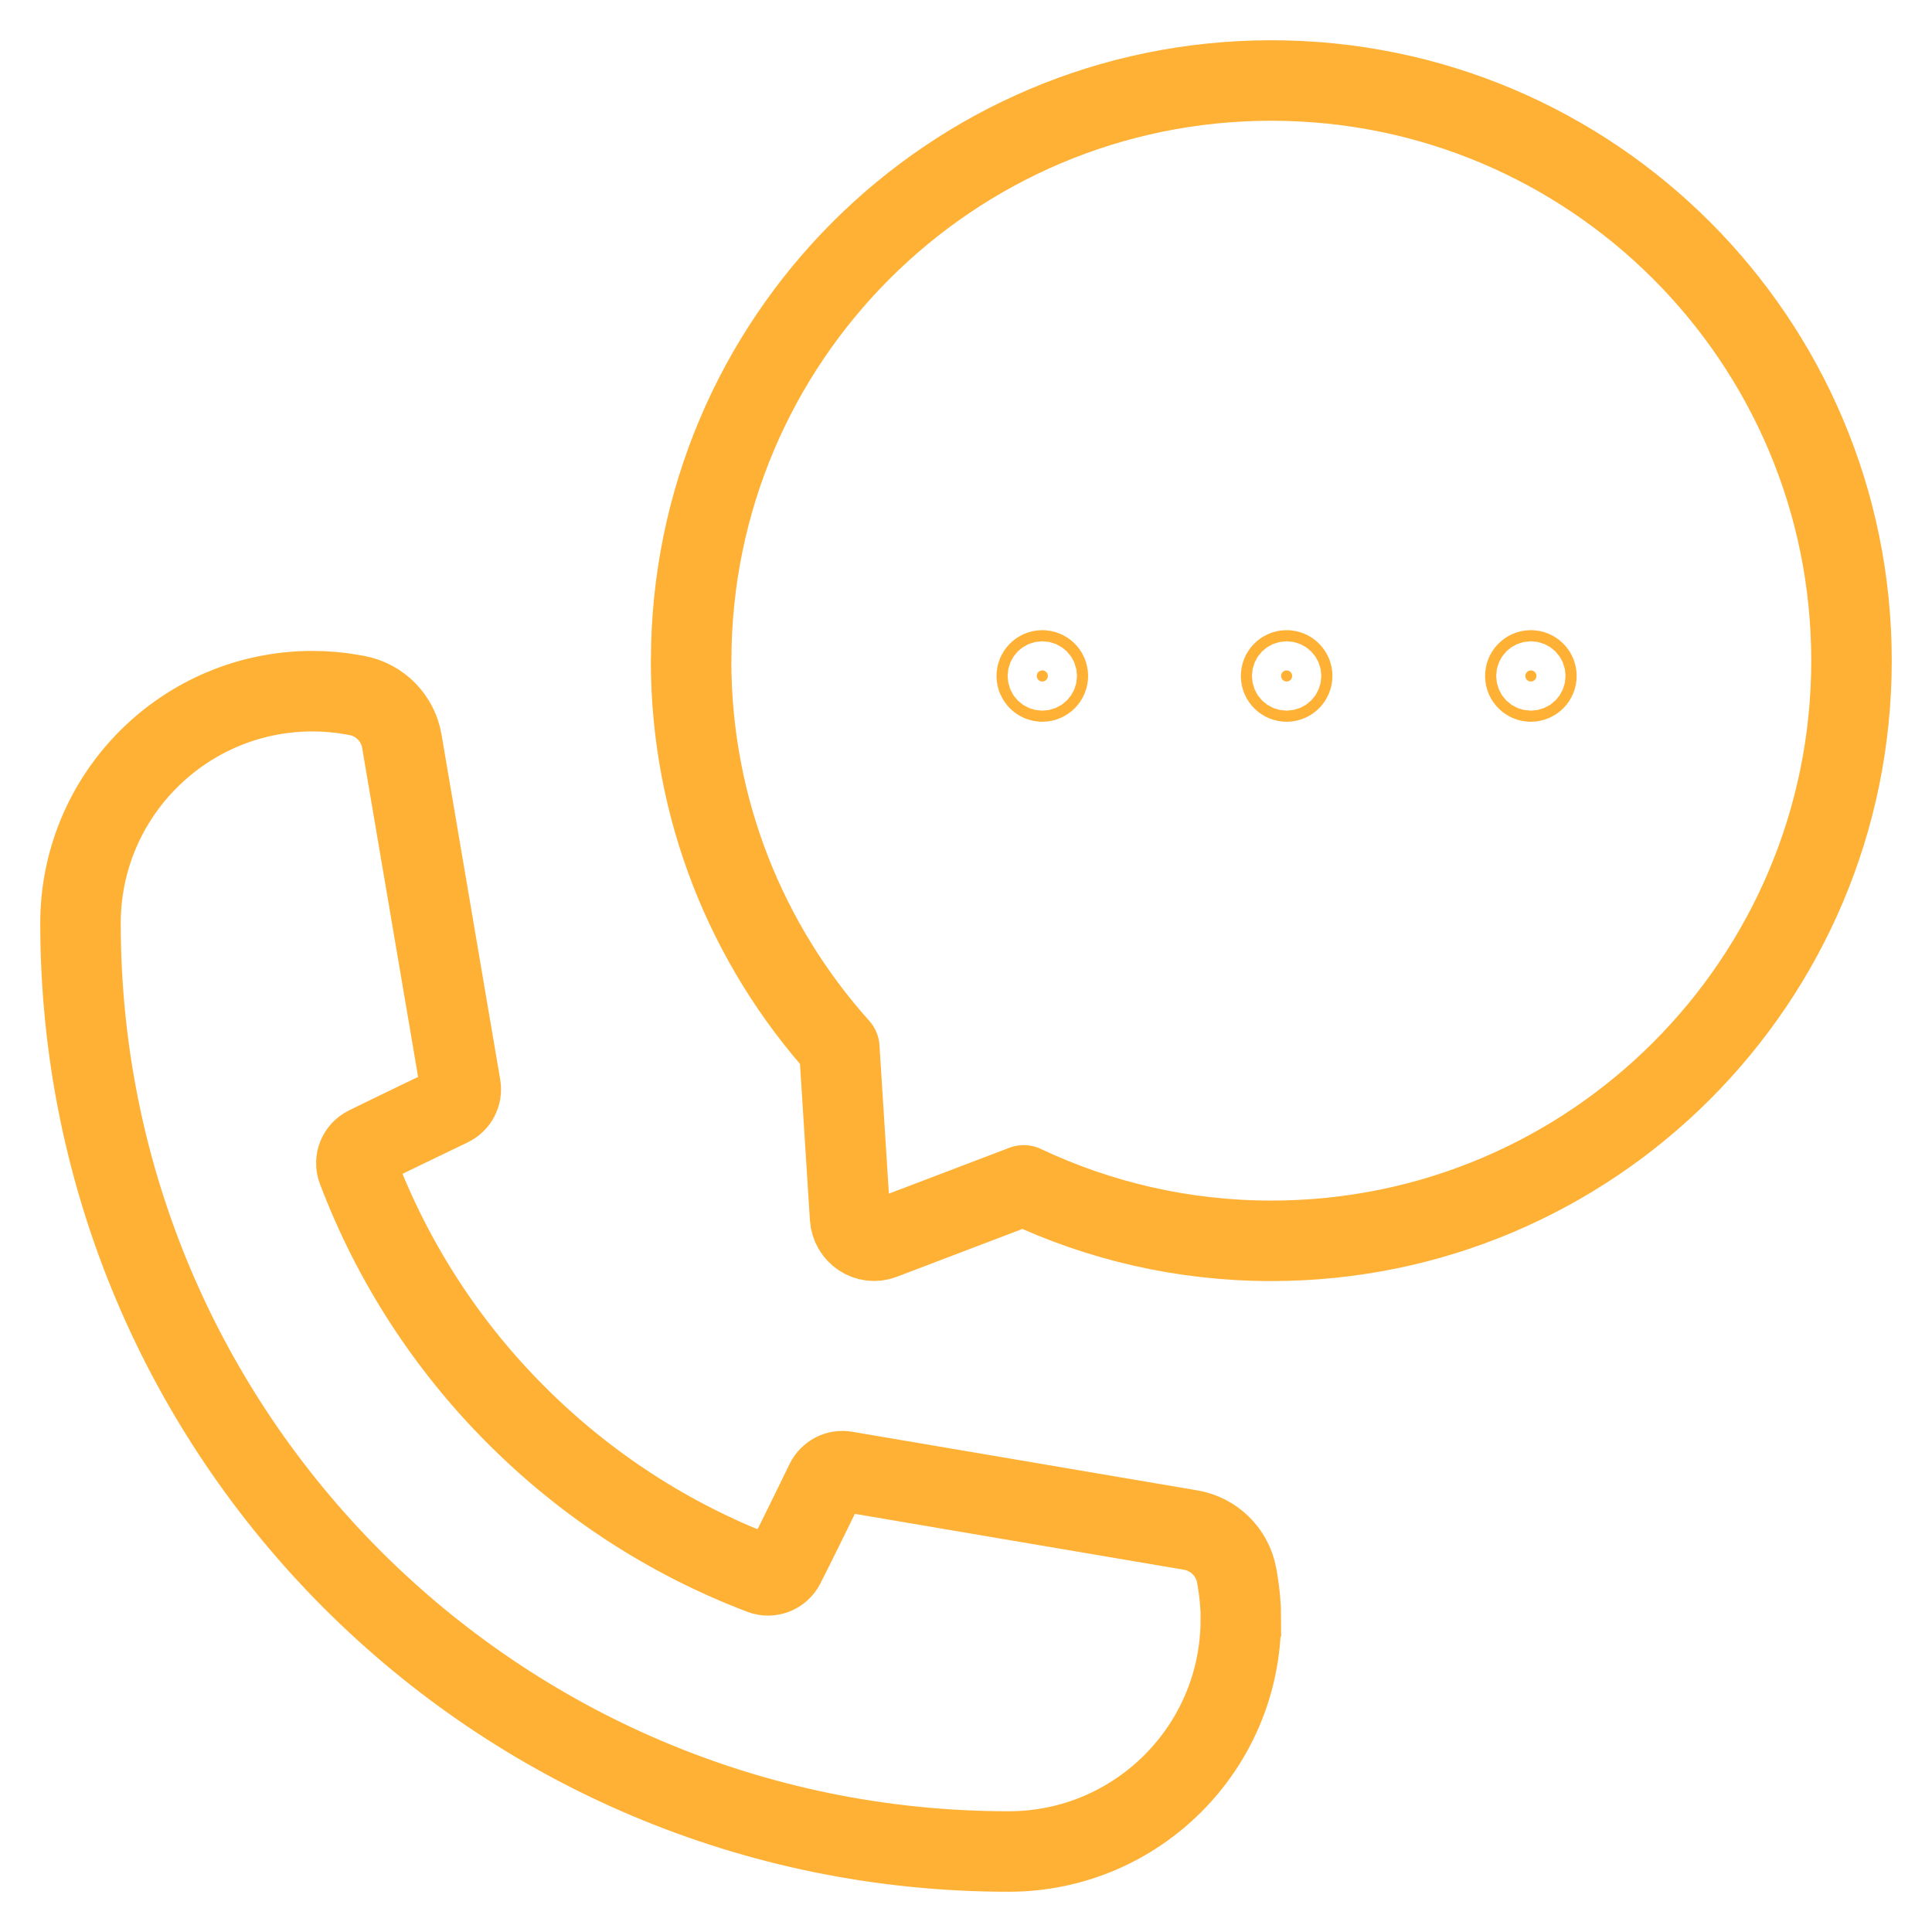
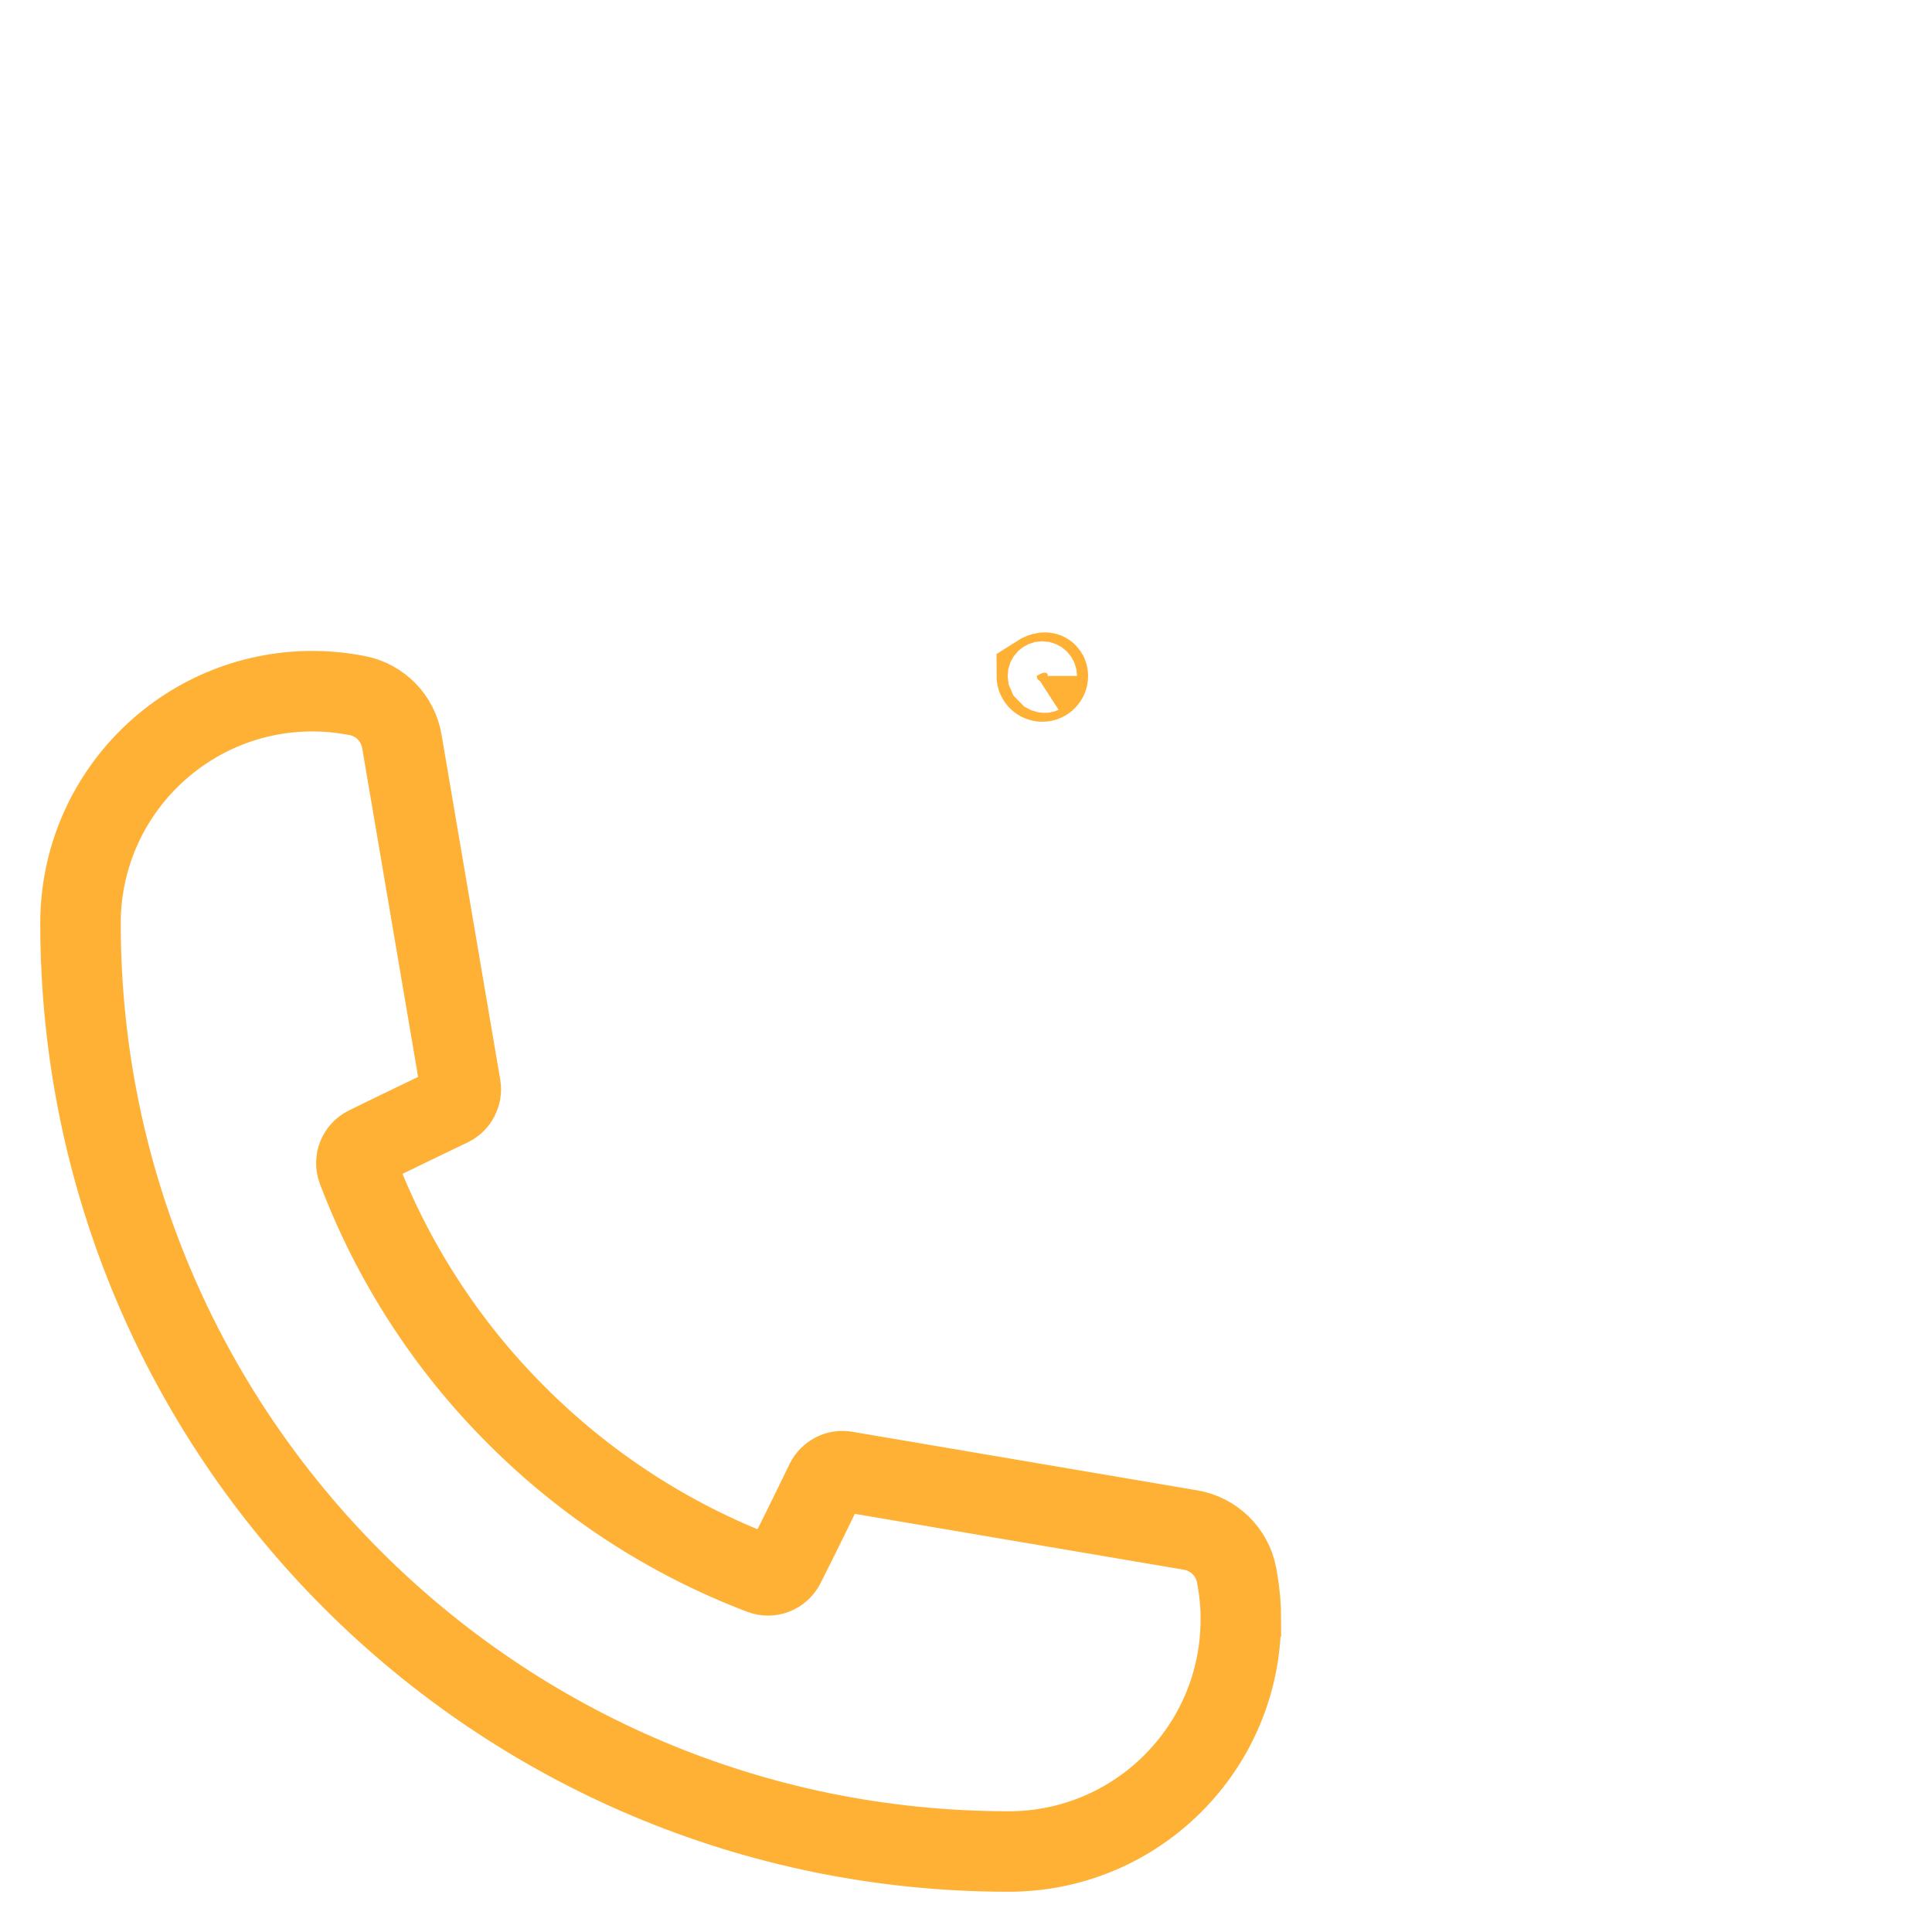
<svg xmlns="http://www.w3.org/2000/svg" width="24" height="24" viewBox="0 0 24 24" fill="none">
  <path d="M15.414 20.117C15.414 21.709 14.123 23 12.531 23C6.162 23 1 17.838 1 11.469C1 9.877 2.291 8.586 3.883 8.586C4.045 8.586 4.205 8.6 4.362 8.627C4.386 8.631 4.411 8.635 4.435 8.64C4.721 8.694 4.944 8.922 4.992 9.209L5.721 13.495C5.738 13.595 5.686 13.695 5.594 13.74C5.594 13.74 4.896 14.075 4.555 14.243C4.45 14.295 4.4 14.418 4.441 14.528C4.879 15.686 5.557 16.725 6.417 17.583C7.272 18.439 8.307 19.117 9.461 19.555C9.57 19.597 9.693 19.547 9.746 19.443C9.919 19.104 10.259 18.403 10.259 18.403C10.305 18.312 10.404 18.261 10.504 18.279L14.791 19.007C15.078 19.056 15.306 19.278 15.361 19.564C15.365 19.589 15.369 19.613 15.374 19.637C15.4 19.793 15.415 19.953 15.415 20.116L15.414 20.117Z" stroke="#FFB136" stroke-miterlimit="10" />
-   <path d="M8.586 8.207C8.586 4.227 11.813 1 15.793 1C19.773 1 23 4.227 23 8.207C23 12.187 19.773 15.414 15.793 15.414C14.693 15.414 13.651 15.166 12.717 14.725L10.961 15.394C10.774 15.465 10.573 15.33 10.56 15.126L10.426 13.015C9.282 11.739 8.585 10.054 8.585 8.206L8.586 8.207Z" stroke="#FFB136" stroke-linejoin="round" />
-   <path d="M16.052 8.397C16.052 8.435 16.021 8.466 15.983 8.466C15.945 8.466 15.914 8.435 15.914 8.397C15.914 8.359 15.945 8.328 15.983 8.328C16.021 8.328 16.052 8.359 16.052 8.397Z" fill="#FFB136" stroke="#FFB136" />
-   <path d="M19.086 8.397C19.086 8.435 19.055 8.466 19.017 8.466C18.979 8.466 18.948 8.435 18.948 8.397C18.948 8.359 18.979 8.328 19.017 8.328C19.055 8.328 19.086 8.359 19.086 8.397Z" fill="#FFB136" stroke="#FFB136" />
-   <path d="M13.017 8.397C13.017 8.435 12.986 8.466 12.948 8.466C12.91 8.466 12.879 8.435 12.879 8.397C12.879 8.359 12.91 8.328 12.948 8.328C12.986 8.328 13.017 8.359 13.017 8.397Z" fill="#FFB136" stroke="#FFB136" />
+   <path d="M13.017 8.397C13.017 8.435 12.986 8.466 12.948 8.466C12.91 8.466 12.879 8.435 12.879 8.397C12.986 8.328 13.017 8.359 13.017 8.397Z" fill="#FFB136" stroke="#FFB136" />
</svg>